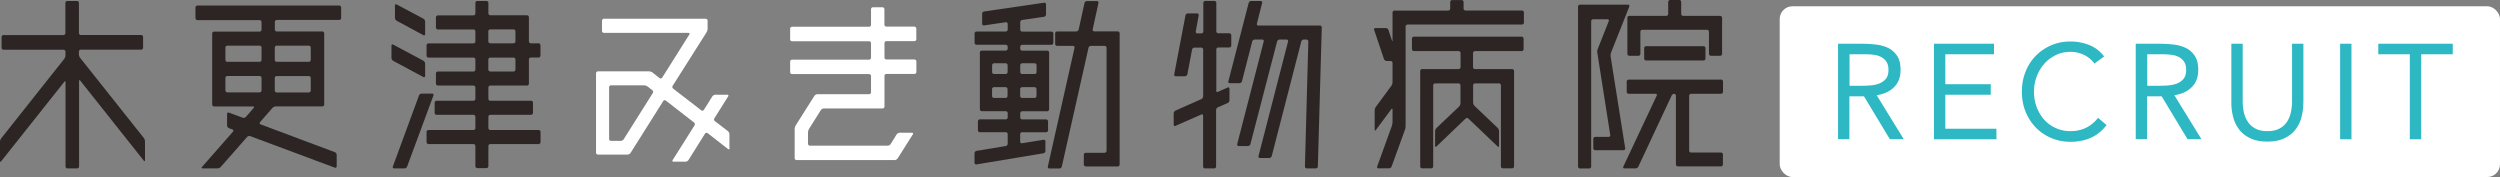
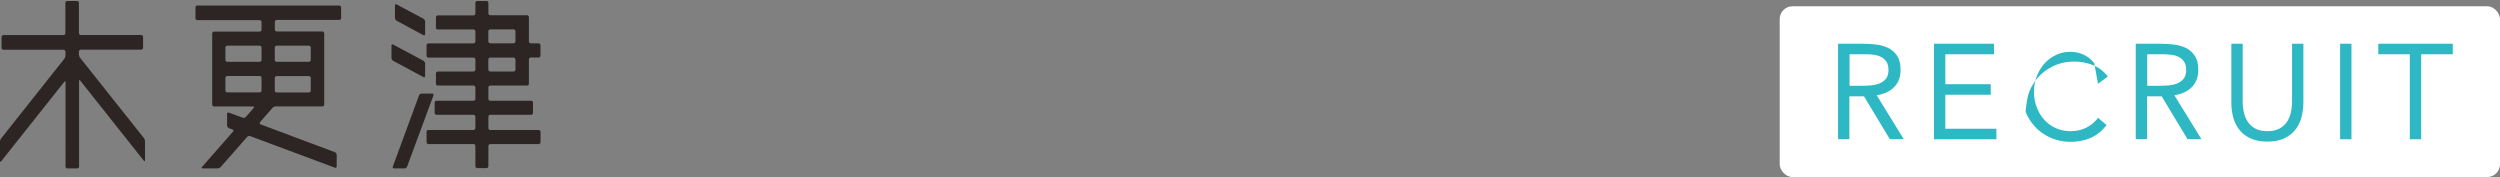
<svg xmlns="http://www.w3.org/2000/svg" id="_レイヤー_2" data-name="レイヤー 2" viewBox="0 0 330.73 23.42">
  <rect x="0" y="0" width="330.73" height="23.42" fill="#808080" stroke="none" />
  <defs>
    <style>.cls-1{fill:#fff}.cls-2{fill:#2c2524}</style>
  </defs>
  <g id="_レイヤー_1-2" data-name="レイヤー 1">
    <path class="cls-2" d="M19.02 18.24c.09.11.16.33.16.47v2.48c0 .14-.07.17-.16.06l-8.4-10.58c-.09-.11-.16-.09-.16.06v11.29c0 .14-.12.26-.26.26H8.93c-.15 0-.26-.12-.26-.26V10.88c0-.15-.07-.17-.16-.06L.16 21.33c-.09.11-.16.09-.16-.06v-2.5c0-.15.07-.36.16-.47L8.5 7.79c.09-.11.16-.32.16-.47v-.48c0-.14-.12-.26-.26-.26H.47c-.14 0-.26-.12-.26-.26V4.9c0-.14.12-.26.26-.26h7.92c.15 0 .26-.12.26-.26V.39c0-.14.12-.26.26-.26h1.27c.15 0 .26.12.26.26v3.98c0 .14.12.26.26.26h7.97c.14 0 .26.12.26.26v1.42c0 .14-.12.26-.26.26H10.7c-.15 0-.26.12-.26.26v.35c0 .15.07.36.16.47L19 18.22zM45.13 2.38c0 .15-.12.26-.26.26h-8.25c-.14 0-.26.12-.26.26v1c0 .15.12.26.26.26h6.01c.15 0 .26.12.26.26v9.4c0 .15-.12.26-.26.26h-6.15c-.15 0-.34.09-.44.2l-1.64 1.88c-.09.11-.06.24.07.29l9.82 3.68c.14.05.25.21.25.36v1.52c0 .14-.11.22-.25.17l-11.18-4.17c-.14-.05-.33 0-.42.11l-3.48 3.96c-.1.11-.29.2-.44.2h-1.95c-.15 0-.19-.09-.09-.2l4.09-4.66c.1-.11.06-.24-.07-.29l-.46-.18a.404.404 0 01-.25-.36v-1.52c0-.15.11-.22.25-.17l1.82.67c.14.05.33 0 .42-.11l1.03-1.18c.09-.11.05-.2-.09-.2h-5.14c-.15 0-.26-.12-.26-.26V4.44c0-.15.12-.26.26-.26h6.01c.15 0 .26-.12.26-.26v-1c0-.14-.12-.26-.26-.26h-8.22c-.15 0-.26-.12-.26-.26V.99c0-.15.12-.26.26-.26h18.75c.15 0 .26.12.26.26v1.39zM34.6 6.3c0-.14-.12-.26-.26-.26h-4.26c-.14 0-.26.12-.26.26v1.62c0 .14.12.26.26.26h4.26c.15 0 .26-.12.26-.26V6.3zm-4.52 3.75c-.14 0-.26.12-.26.26v1.65c0 .14.12.26.26.26h4.26c.15 0 .26-.12.26-.26v-1.65c0-.15-.12-.26-.26-.26h-4.26zM41.11 6.3c0-.14-.12-.26-.26-.26h-4.24c-.14 0-.26.12-.26.26v1.62c0 .14.12.26.26.26h4.24c.14 0 .26-.12.26-.26V6.3zm-4.76 5.67c0 .14.12.26.26.26h4.24c.14 0 .26-.12.26-.26v-1.65c0-.15-.12-.26-.26-.26h-4.24c-.14 0-.26.12-.26.26v1.65zm19.66-3.93c.13.07.23.24.23.39v1.62c0 .14-.11.21-.23.14l-3.99-2.14a.476.476 0 01-.23-.39V6.04c0-.14.1-.21.23-.14l3.99 2.13zm-.58 4.59c.05-.14.21-.25.35-.25h1.39c.15 0 .22.11.17.25l-3.48 9.4c-.05.14-.21.25-.36.25h-1.36c-.15 0-.22-.11-.17-.25l3.46-9.4zm.58-10.16c.13.07.23.24.23.39v1.65c0 .14-.1.21-.23.14l-3.53-1.9a.476.476 0 01-.23-.39V.73c0-.15.1-.21.23-.14l3.53 1.88zm13.96 8.59c0 .14-.12.26-.26.26h-4.84c-.15 0-.26.12-.26.26v1.49c0 .15.12.26.26.26h5.38c.15 0 .26.12.26.26v1.34c0 .14-.12.26-.26.26h-5.38c-.15 0-.26.12-.26.26v1.49c0 .14.12.26.26.26h6.38c.14 0 .26.12.26.26v1.34c0 .14-.12.26-.26.26h-6.38c-.15 0-.26.12-.26.26v2.66c0 .14-.12.26-.26.26h-1.2c-.14 0-.26-.12-.26-.26v-2.66c0-.15-.12-.26-.26-.26h-5.94c-.14 0-.26-.12-.26-.26v-1.34c0-.15.12-.26.26-.26h5.94c.14 0 .26-.12.26-.26v-1.49c0-.14-.12-.26-.26-.26h-4.87c-.14 0-.26-.12-.26-.26v-1.34c0-.15.12-.26.26-.26h4.87c.14 0 .26-.12.26-.26v-1.49c0-.14-.12-.26-.26-.26h-4.7c-.14 0-.26-.12-.26-.26V9.72c0-.14.12-.26.26-.26h4.7c.14 0 .26-.12.26-.27V7.88c0-.15-.12-.26-.26-.26h-5.94c-.14 0-.26-.12-.26-.26V6c0-.14.12-.26.26-.26h5.94c.14 0 .26-.12.26-.27V4.16c0-.15-.12-.26-.26-.26h-4.7c-.14 0-.26-.12-.26-.26V2.3c0-.15.12-.26.26-.26h4.7c.14 0 .26-.12.26-.26V.39c0-.14.12-.26.26-.26h1.2c.14 0 .26.12.26.26v1.37c0 .14.12.26.26.26h4.84c.14 0 .26.12.26.26v3.18c0 .15.12.27.26.27h1.01c.14 0 .26.12.26.26v1.36c0 .14-.12.26-.26.26h-1.01c-.14 0-.26.12-.26.26v3.18zm-5.11-7.17c-.15 0-.26.12-.26.26v1.31c0 .15.12.27.26.27h3.07c.15 0 .26-.12.26-.27V4.15c0-.15-.12-.26-.26-.26h-3.07zm0 3.73c-.15 0-.26.12-.26.26v1.31c0 .15.12.27.26.27h3.07c.15 0 .26-.12.26-.27V7.88c0-.15-.12-.26-.26-.26h-3.07z" />
-     <path class="cls-1" d="M96.52 19.61c0 .15-.09.19-.21.1l-2.69-2.09a.238.238 0 00-.35.06l-2.19 3.49c-.08.12-.26.22-.4.22h-1.57c-.15 0-.2-.1-.12-.22l2.89-4.58c.08-.12.05-.29-.07-.39l-3.72-2.89a.238.238 0 00-.35.06l-4.32 6.86c-.08.12-.26.22-.4.22h-3.91c-.15 0-.26-.12-.26-.26V9.7c0-.14.12-.26.26-.26h6.75c.14 0 .36.07.47.16l.92.73c.11.09.27.06.35-.06l3.59-5.7c.08-.12.02-.22-.12-.22H79.9c-.14 0-.26-.12-.26-.27V2.74c0-.14.12-.26.26-.26h13.45c.15 0 .26.12.26.26v1.05c0 .15-.06.36-.14.49l-4.48 7.07c-.08.12-.05.29.07.38l3.71 2.86c.11.09.27.06.35-.06l1.12-1.78c.08-.12.26-.22.4-.22h1.57c.15 0 .2.1.12.22l-1.82 2.9c-.08.12-.05.29.07.38l1.71 1.31c.11.09.21.28.21.42v1.81zm-10.16-7.29c.08-.12.05-.3-.07-.39l-.61-.48a.914.914 0 00-.47-.16h-4.37c-.15 0-.26.12-.26.26v6.83c0 .14.12.26.26.26h1.27c.14 0 .33-.1.4-.22l3.85-6.11zm34.87-7.14c0 .15-.12.26-.26.26h-3.7c-.14 0-.26.12-.26.26v1.91c0 .15.12.26.26.26h3.7c.14 0 .26.12.26.26v1.39c0 .15-.12.26-.26.26h-3.7c-.14 0-.26.12-.26.26v4.04c0 .15-.12.27-.26.27h-7.76c-.15 0-.33.1-.4.22l-1.56 2.48c-.08.12-.14.34-.14.49v1.47c0 .14.12.26.26.26h10.28c.14 0 .33-.1.4-.22l.79-1.27c.08-.12.26-.22.4-.22h1.62c.14 0 .2.1.12.22l-2.01 3.18c-.08.12-.26.22-.4.22h-12.96c-.15 0-.26-.12-.26-.26v-3.85c0-.14.06-.36.14-.49l2.47-3.9c.08-.12.26-.22.41-.22h6.82c.15 0 .26-.12.26-.26v-2.14c0-.14-.12-.26-.26-.26h-10.18c-.15 0-.26-.12-.26-.26V8.15c0-.14.12-.26.26-.26h10.18c.15 0 .26-.12.26-.26V5.72c0-.14-.12-.26-.26-.26h-10.18c-.15 0-.26-.12-.26-.26V3.81c0-.15.12-.27.26-.27h10.18c.15 0 .26-.12.26-.26V1.22c0-.14.12-.26.26-.26h1.25c.15 0 .26.12.26.26v2.04c0 .14.12.26.26.26h3.7c.14 0 .26.12.26.27v1.39z" />
-     <path class="cls-2" d="M135.22 17.49c-.14 0-.26.12-.26.26v.98c0 .15.12.25.26.22l2.82-.46c.14-.02.26.07.26.22v1.26c0 .15-.12.29-.26.31l-8.86 1.47a.222.222 0 01-.26-.22v-1.26c0-.15.12-.28.26-.31l3.87-.64c.14-.02.26-.16.26-.31v-1.26c0-.14-.12-.26-.26-.26h-3.42c-.14 0-.26-.12-.26-.26v-1.18c0-.14.12-.26.26-.26h3.42c.14 0 .26-.12.26-.26v-.56c0-.15-.12-.26-.26-.26h-3.16c-.14 0-.26-.12-.26-.26v-7.5c0-.15.12-.26.26-.26h3.16c.14 0 .26-.12.26-.26v-.25c0-.14-.12-.26-.26-.26h-3.86c-.14 0-.26-.12-.26-.26V4.43c0-.15.12-.26.26-.26h3.86c.14 0 .26-.12.26-.26v-.74c0-.15-.12-.25-.26-.23l-2.86.42a.222.222 0 01-.26-.22V1.82c0-.14.12-.28.26-.3l7.93-1.16c.14-.02.26.08.26.22v1.34c0 .14-.12.28-.26.3l-2.89.42a.31.31 0 00-.26.3v.98c0 .15.12.26.26.26h3.86c.14 0 .26.12.26.26v1.23c0 .14-.12.26-.26.26h-3.86c-.14 0-.26.12-.26.26v.25c0 .14.12.26.26.26h3.3c.14 0 .26.12.26.26v7.5c0 .15-.12.26-.26.26h-3.3c-.14 0-.26.12-.26.26v.56c0 .15.12.26.26.26h3.16c.14 0 .26.12.26.26v1.18c0 .15-.12.26-.26.26h-3.16zm-1.92-8.86c0-.14-.12-.26-.26-.26h-1.53c-.14 0-.26.12-.26.26v.9c0 .15.12.26.26.26h1.53c.14 0 .26-.12.26-.26v-.9zm-2.06 4.06c0 .14.12.27.26.27h1.53c.14 0 .26-.12.26-.27v-.9c0-.15-.12-.26-.26-.26h-1.53c-.14 0-.26.12-.26.26v.9zm5.89-4.06c0-.14-.12-.26-.26-.26h-1.64c-.14 0-.26.12-.26.26v.9c0 .15.12.26.26.26h1.64c.15 0 .26-.12.26-.26v-.9zm-2.17 4.06c0 .14.12.27.26.27h1.64c.15 0 .26-.12.26-.27v-.9c0-.15-.12-.26-.26-.26h-1.64c-.14 0-.26.12-.26.26v.9zm9.6-8.8c-.03.14.06.26.21.26h3.09c.14 0 .26.12.26.26v17.35c0 .15-.12.26-.26.26h-4.21c-.15 0-.27-.12-.27-.26v-1.29c0-.15.12-.26.27-.26h2.48c.14 0 .26-.12.26-.26V6.33c0-.14-.12-.26-.26-.26h-1.81c-.15 0-.29.12-.32.26l-3.53 15.7c-.03.14-.18.26-.32.26h-1.32c-.15 0-.24-.12-.21-.26l3.53-15.7c.03-.14-.06-.26-.21-.26h-2.09c-.14 0-.26-.12-.26-.26V4.42c0-.14.12-.26.26-.26h2.53c.14 0 .29-.12.32-.26l.77-3.5c.03-.14.18-.26.32-.26h1.32c.15 0 .24.12.21.26l-.77 3.5zm16.32 8.1c0 .14.11.22.24.16l1.29-.57c.13-.06.24.01.24.16v1.52c0 .14-.11.31-.24.37l-1.29.56a.44.44 0 00-.24.37v7.46c0 .14-.12.26-.26.26h-1.2c-.15 0-.26-.12-.26-.26v-6.71c0-.15-.11-.22-.24-.16l-3.41 1.5c-.13.06-.24-.01-.24-.16V15c0-.15.11-.31.24-.37l3.42-1.52c.13-.06.24-.23.24-.37V6.56c0-.15-.12-.26-.26-.26h-.9c-.14 0-.29.12-.31.26l-.62 3.27a.34.34 0 01-.31.26h-1.22a.21.21 0 01-.21-.26l1.49-7.8a.34.34 0 01.31-.26h1.22c.14 0 .24.12.22.26l-.39 2.13c-.03.14.07.26.22.26h.52c.15 0 .26-.12.26-.26V.39c0-.14.12-.27.26-.27h1.2c.14 0 .26.12.26.27v3.75c0 .15.12.26.26.26h1.46c.14 0 .26.12.26.26v1.36c0 .14-.12.26-.26.26h-1.46c-.15 0-.26.12-.26.26v5.43zm13.72-8.62c.15 0 .26.12.26.26l-.52 18.39c0 .14-.13.26-.27.26h-1.18c-.14 0-.26-.12-.26-.26l.45-16.52a.26.26 0 00-.26-.27h-.34c-.15 0-.29.12-.33.26l-3.91 15.16c-.04.14-.18.25-.33.25h-1.22c-.14 0-.23-.11-.2-.25l3.91-15.16c.04-.14-.05-.26-.2-.26h-.92c-.15 0-.29.12-.33.26l-3.53 13.58c-.04.14-.19.25-.33.25h-1.22c-.14 0-.23-.11-.2-.25l3.51-13.58c.04-.14-.05-.26-.2-.26h-.99c-.14 0-.29.12-.33.26l-1.36 5.27c-.04.14-.19.25-.33.25h-1.27a.2.2 0 01-.2-.25L165.19.39c.04-.14.19-.26.33-.26h1.25c.14 0 .23.12.2.26l-.69 2.73c-.04.14.05.26.2.26h8.11zm19.02-2.24c0 .15.12.26.26.26h7.46c.14 0 .26.12.26.26v1.34c0 .15-.12.26-.26.26h-15.13a.26.26 0 00-.26.27v13.15c0 .14-.04.37-.09.51l-1.76 4.84c-.05.14-.21.25-.35.25h-1.39c-.14 0-.22-.11-.17-.25l1.94-5.36c.05-.14.09-.37.09-.51V14.5c0-.14-.07-.17-.16-.05l-2.04 2.74c-.09.12-.16.09-.16-.05v-2.53c0-.14.07-.36.16-.48l2.04-2.77c.09-.12.16-.33.16-.48V8.33c0-.15-.12-.26-.26-.26h-.52c-.14 0-.3-.11-.35-.25l-1.3-3.86c-.05-.14.03-.25.18-.25h1.36c.15 0 .3.11.35.25l.46 1.39c.05.14.08.13.08-.01V1.66c0-.15.12-.26.26-.26h7.11c.15 0 .26-.12.26-.26V.27c0-.15.12-.26.26-.26h1.25c.14 0 .26.12.26.26v.87zm-6.57 5.63c-.14 0-.26-.12-.26-.26V5.11c0-.15.12-.26.26-.26h14.25c.14 0 .26.12.26.26V6.5c0 .14-.12.26-.26.26h-6.17c-.14 0-.26.12-.26.26v1.86c0 .15.12.26.26.26h4.91c.14 0 .26.12.26.26v12.61c0 .14-.12.26-.26.26h-1.22c-.15 0-.26-.12-.26-.26V11.29c0-.15-.12-.26-.26-.26h-3.16c-.14 0-.26.12-.26.26v2.27c0 .15.09.35.19.45l3.05 2.9c.11.1.19.3.19.44v1.94c0 .14-.09.18-.19.08l-3.86-3.68c-.11-.1-.28-.1-.38 0l-3.84 3.68c-.11.1-.19.06-.19-.08v-1.91c0-.14.09-.35.19-.45l2.98-2.83c.1-.1.19-.3.19-.44v-2.37c0-.15-.12-.26-.26-.26h-3.09c-.14 0-.26.12-.26.26v10.72c0 .14-.12.26-.26.26h-1.2c-.14 0-.26-.12-.26-.26V9.4c0-.14.12-.26.26-.26h4.82c.14 0 .26-.12.26-.26V7.02c0-.14-.12-.26-.26-.26h-5.87zm23.99 13.11c-.15 0-.26-.12-.26-.26v-1.24c0-.14.12-.26.26-.26h1.76c.14 0 .25-.12.22-.26l-1.71-10.88c-.02-.14 0-.37.06-.5l1.46-3.68c.05-.14-.02-.24-.17-.24h-1.9c-.14 0-.26.12-.26.26v19.22c0 .14-.12.26-.26.26h-1.22c-.14 0-.26-.12-.26-.26V.88c0-.15.12-.26.26-.26h6.36c.15 0 .22.11.17.24l-2.42 6.09c-.05.13-.08.36-.06.51L215 19.61c.02.14-.08.26-.22.26h-3.72zm16.89-7.72c0 .15-.12.26-.26.26h-3.95c-.15 0-.26.12-.26.26v7.25c0 .15.12.26.26.26h3.95c.15 0 .26.12.26.26v1.31c0 .15-.12.26-.26.26h-5.7c-.14 0-.26-.12-.26-.26v-9.08c0-.15-.1-.26-.23-.26s-.28.11-.34.24l-4.4 9.39c-.06.13-.23.24-.38.24h-1.46c-.15 0-.21-.11-.15-.24l4.42-9.39c.06-.13 0-.24-.15-.24h-3.56c-.14 0-.26-.12-.26-.26v-1.36c0-.14.12-.26.26-.26h12.22c.15 0 .26.12.26.26v1.36zm-12.65-9.79c0-.14.12-.26.26-.26h4.89c.14 0 .26-.12.26-.26V.27c0-.15.12-.27.26-.27h1.2c.15 0 .26.12.26.27v1.57c0 .15.12.26.26.26h4.89c.14 0 .26.12.26.26v4.76c0 .15-.12.26-.26.26h-1.22c-.14 0-.26-.12-.26-.26V4.2c0-.15-.12-.26-.26-.26h-8.55c-.14 0-.26.12-.26.26v2.92c0 .15-.12.26-.26.26h-1.2c-.15 0-.26-.12-.26-.26V2.36zm10.34 5.38c0 .15-.12.26-.26.26h-7.59c-.15 0-.26-.12-.26-.26V6.37c0-.15.12-.26.26-.26h7.59c.15 0 .26.12.26.26v1.37z" />
    <rect class="cls-1" x="235.44" y=".83" width="95.29" height="22.59" rx="1.69" ry="1.69" />
-     <path d="M243.17 5.79h3.23c.61 0 1.21.04 1.81.11.6.07 1.14.23 1.61.46.48.24.86.59 1.16 1.04.3.46.45 1.08.45 1.86 0 .93-.28 1.68-.84 2.25-.56.57-1.33.93-2.32 1.09l3.58 5.81h-1.84l-3.42-5.67h-1.93v5.67h-1.5V5.79zm1.5 5.56h1.34c.42 0 .85-.01 1.29-.04.45-.02.86-.1 1.23-.23s.68-.34.93-.62c.24-.28.37-.68.37-1.2 0-.45-.09-.81-.27-1.09-.18-.27-.41-.48-.7-.63a2.8 2.8 0 00-.98-.29c-.36-.05-.73-.07-1.1-.07h-2.1v4.17zm11.18-5.56h7.94v1.39h-6.44v3.96h6.01v1.39h-6.01v4.5h6.76v1.39h-8.26V5.79zm21.21 2.6c-.38-.51-.85-.89-1.41-1.15-.56-.26-1.14-.38-1.75-.38-.7 0-1.35.14-1.94.43-.59.29-1.1.67-1.52 1.15-.43.48-.76 1.04-1 1.68s-.36 1.3-.36 1.99c0 .74.12 1.42.36 2.06s.57 1.19.99 1.66c.42.47.93.84 1.52 1.11.59.27 1.24.41 1.95.41.77 0 1.46-.15 2.07-.45.61-.3 1.14-.74 1.59-1.31l1.12.95c-.57.76-1.26 1.32-2.06 1.68-.8.36-1.71.54-2.72.54-.9 0-1.75-.17-2.53-.5-.78-.33-1.47-.79-2.04-1.38a6.394 6.394 0 01-1.36-2.1c-.33-.81-.49-1.69-.49-2.66s.16-1.8.47-2.6c.32-.81.76-1.51 1.33-2.1.57-.59 1.25-1.06 2.03-1.41a6.44 6.44 0 012.59-.52c.86 0 1.68.15 2.47.46.79.31 1.45.81 1.99 1.52l-1.3.95zm5.49-2.6h3.23c.61 0 1.21.04 1.81.11s1.14.23 1.61.46c.48.24.86.59 1.16 1.04.3.46.45 1.08.45 1.86 0 .93-.28 1.68-.84 2.25-.56.57-1.33.93-2.32 1.09l3.58 5.81h-1.84l-3.42-5.67h-1.93v5.67h-1.5V5.79zm1.5 5.56h1.34c.42 0 .85-.01 1.29-.04.45-.02.86-.1 1.23-.23s.68-.34.93-.62c.24-.28.37-.68.37-1.2 0-.45-.09-.81-.27-1.09-.18-.27-.41-.48-.7-.63-.29-.15-.62-.25-.98-.29s-.73-.07-1.1-.07h-2.1v4.17zm20.66 2.25c0 .69-.09 1.34-.26 1.96-.17.62-.45 1.16-.82 1.63-.37.47-.87.84-1.47 1.12-.61.28-1.34.42-2.21.42s-1.6-.14-2.21-.42c-.61-.28-1.1-.65-1.47-1.12-.37-.47-.65-1.01-.82-1.63-.17-.62-.26-1.27-.26-1.96V5.79h1.5v7.6c0 .51.05 1 .16 1.48s.29.9.54 1.27c.25.37.58.66 1 .88.42.22.94.33 1.57.33s1.15-.11 1.57-.33c.42-.22.75-.51 1-.88s.43-.79.53-1.27c.11-.48.16-.97.16-1.48v-7.6h1.5v7.81zm4.87-7.81h1.5v12.63h-1.5V5.79zm14.89 1.39h-4.17v11.24h-1.5V7.18h-4.17V5.79h9.85v1.39z" fill="#2db8c3" />
+     <path d="M243.17 5.79h3.23c.61 0 1.21.04 1.81.11.6.07 1.14.23 1.61.46.48.24.86.59 1.16 1.04.3.46.45 1.08.45 1.86 0 .93-.28 1.68-.84 2.25-.56.57-1.33.93-2.32 1.09l3.58 5.81h-1.84l-3.42-5.67h-1.93v5.67h-1.5V5.79zm1.5 5.56h1.34c.42 0 .85-.01 1.29-.04.45-.02.86-.1 1.23-.23s.68-.34.93-.62c.24-.28.37-.68.37-1.2 0-.45-.09-.81-.27-1.09-.18-.27-.41-.48-.7-.63a2.8 2.8 0 00-.98-.29c-.36-.05-.73-.07-1.1-.07h-2.1v4.17zm11.18-5.56h7.94v1.39h-6.44v3.96h6.01v1.39h-6.01v4.5h6.76v1.39h-8.26V5.79zm21.21 2.6c-.38-.51-.85-.89-1.41-1.15-.56-.26-1.14-.38-1.75-.38-.7 0-1.35.14-1.94.43-.59.29-1.1.67-1.52 1.15-.43.48-.76 1.04-1 1.68s-.36 1.3-.36 1.99c0 .74.12 1.42.36 2.06s.57 1.19.99 1.66c.42.47.93.84 1.52 1.11.59.27 1.24.41 1.95.41.77 0 1.46-.15 2.07-.45.61-.3 1.14-.74 1.59-1.31l1.12.95c-.57.76-1.26 1.32-2.06 1.68-.8.36-1.71.54-2.72.54-.9 0-1.75-.17-2.53-.5-.78-.33-1.47-.79-2.04-1.38a6.394 6.394 0 01-1.36-2.1s.16-1.8.47-2.6c.32-.81.76-1.51 1.33-2.1.57-.59 1.25-1.06 2.03-1.41a6.44 6.44 0 012.59-.52c.86 0 1.68.15 2.47.46.79.31 1.45.81 1.99 1.52l-1.3.95zm5.49-2.6h3.23c.61 0 1.21.04 1.81.11s1.14.23 1.61.46c.48.24.86.59 1.16 1.04.3.46.45 1.08.45 1.86 0 .93-.28 1.68-.84 2.25-.56.57-1.33.93-2.32 1.09l3.58 5.81h-1.84l-3.42-5.67h-1.93v5.67h-1.5V5.79zm1.5 5.56h1.34c.42 0 .85-.01 1.29-.04.45-.02.86-.1 1.23-.23s.68-.34.93-.62c.24-.28.37-.68.37-1.2 0-.45-.09-.81-.27-1.09-.18-.27-.41-.48-.7-.63-.29-.15-.62-.25-.98-.29s-.73-.07-1.1-.07h-2.1v4.17zm20.66 2.25c0 .69-.09 1.34-.26 1.96-.17.62-.45 1.16-.82 1.63-.37.47-.87.84-1.47 1.12-.61.28-1.34.42-2.21.42s-1.6-.14-2.21-.42c-.61-.28-1.1-.65-1.47-1.12-.37-.47-.65-1.01-.82-1.63-.17-.62-.26-1.27-.26-1.96V5.79h1.5v7.6c0 .51.05 1 .16 1.48s.29.9.54 1.27c.25.37.58.66 1 .88.42.22.94.33 1.57.33s1.15-.11 1.57-.33c.42-.22.75-.51 1-.88s.43-.79.53-1.27c.11-.48.16-.97.16-1.48v-7.6h1.5v7.81zm4.87-7.81h1.5v12.63h-1.5V5.79zm14.89 1.39h-4.17v11.24h-1.5V7.18h-4.17V5.79h9.85v1.39z" fill="#2db8c3" />
  </g>
</svg>